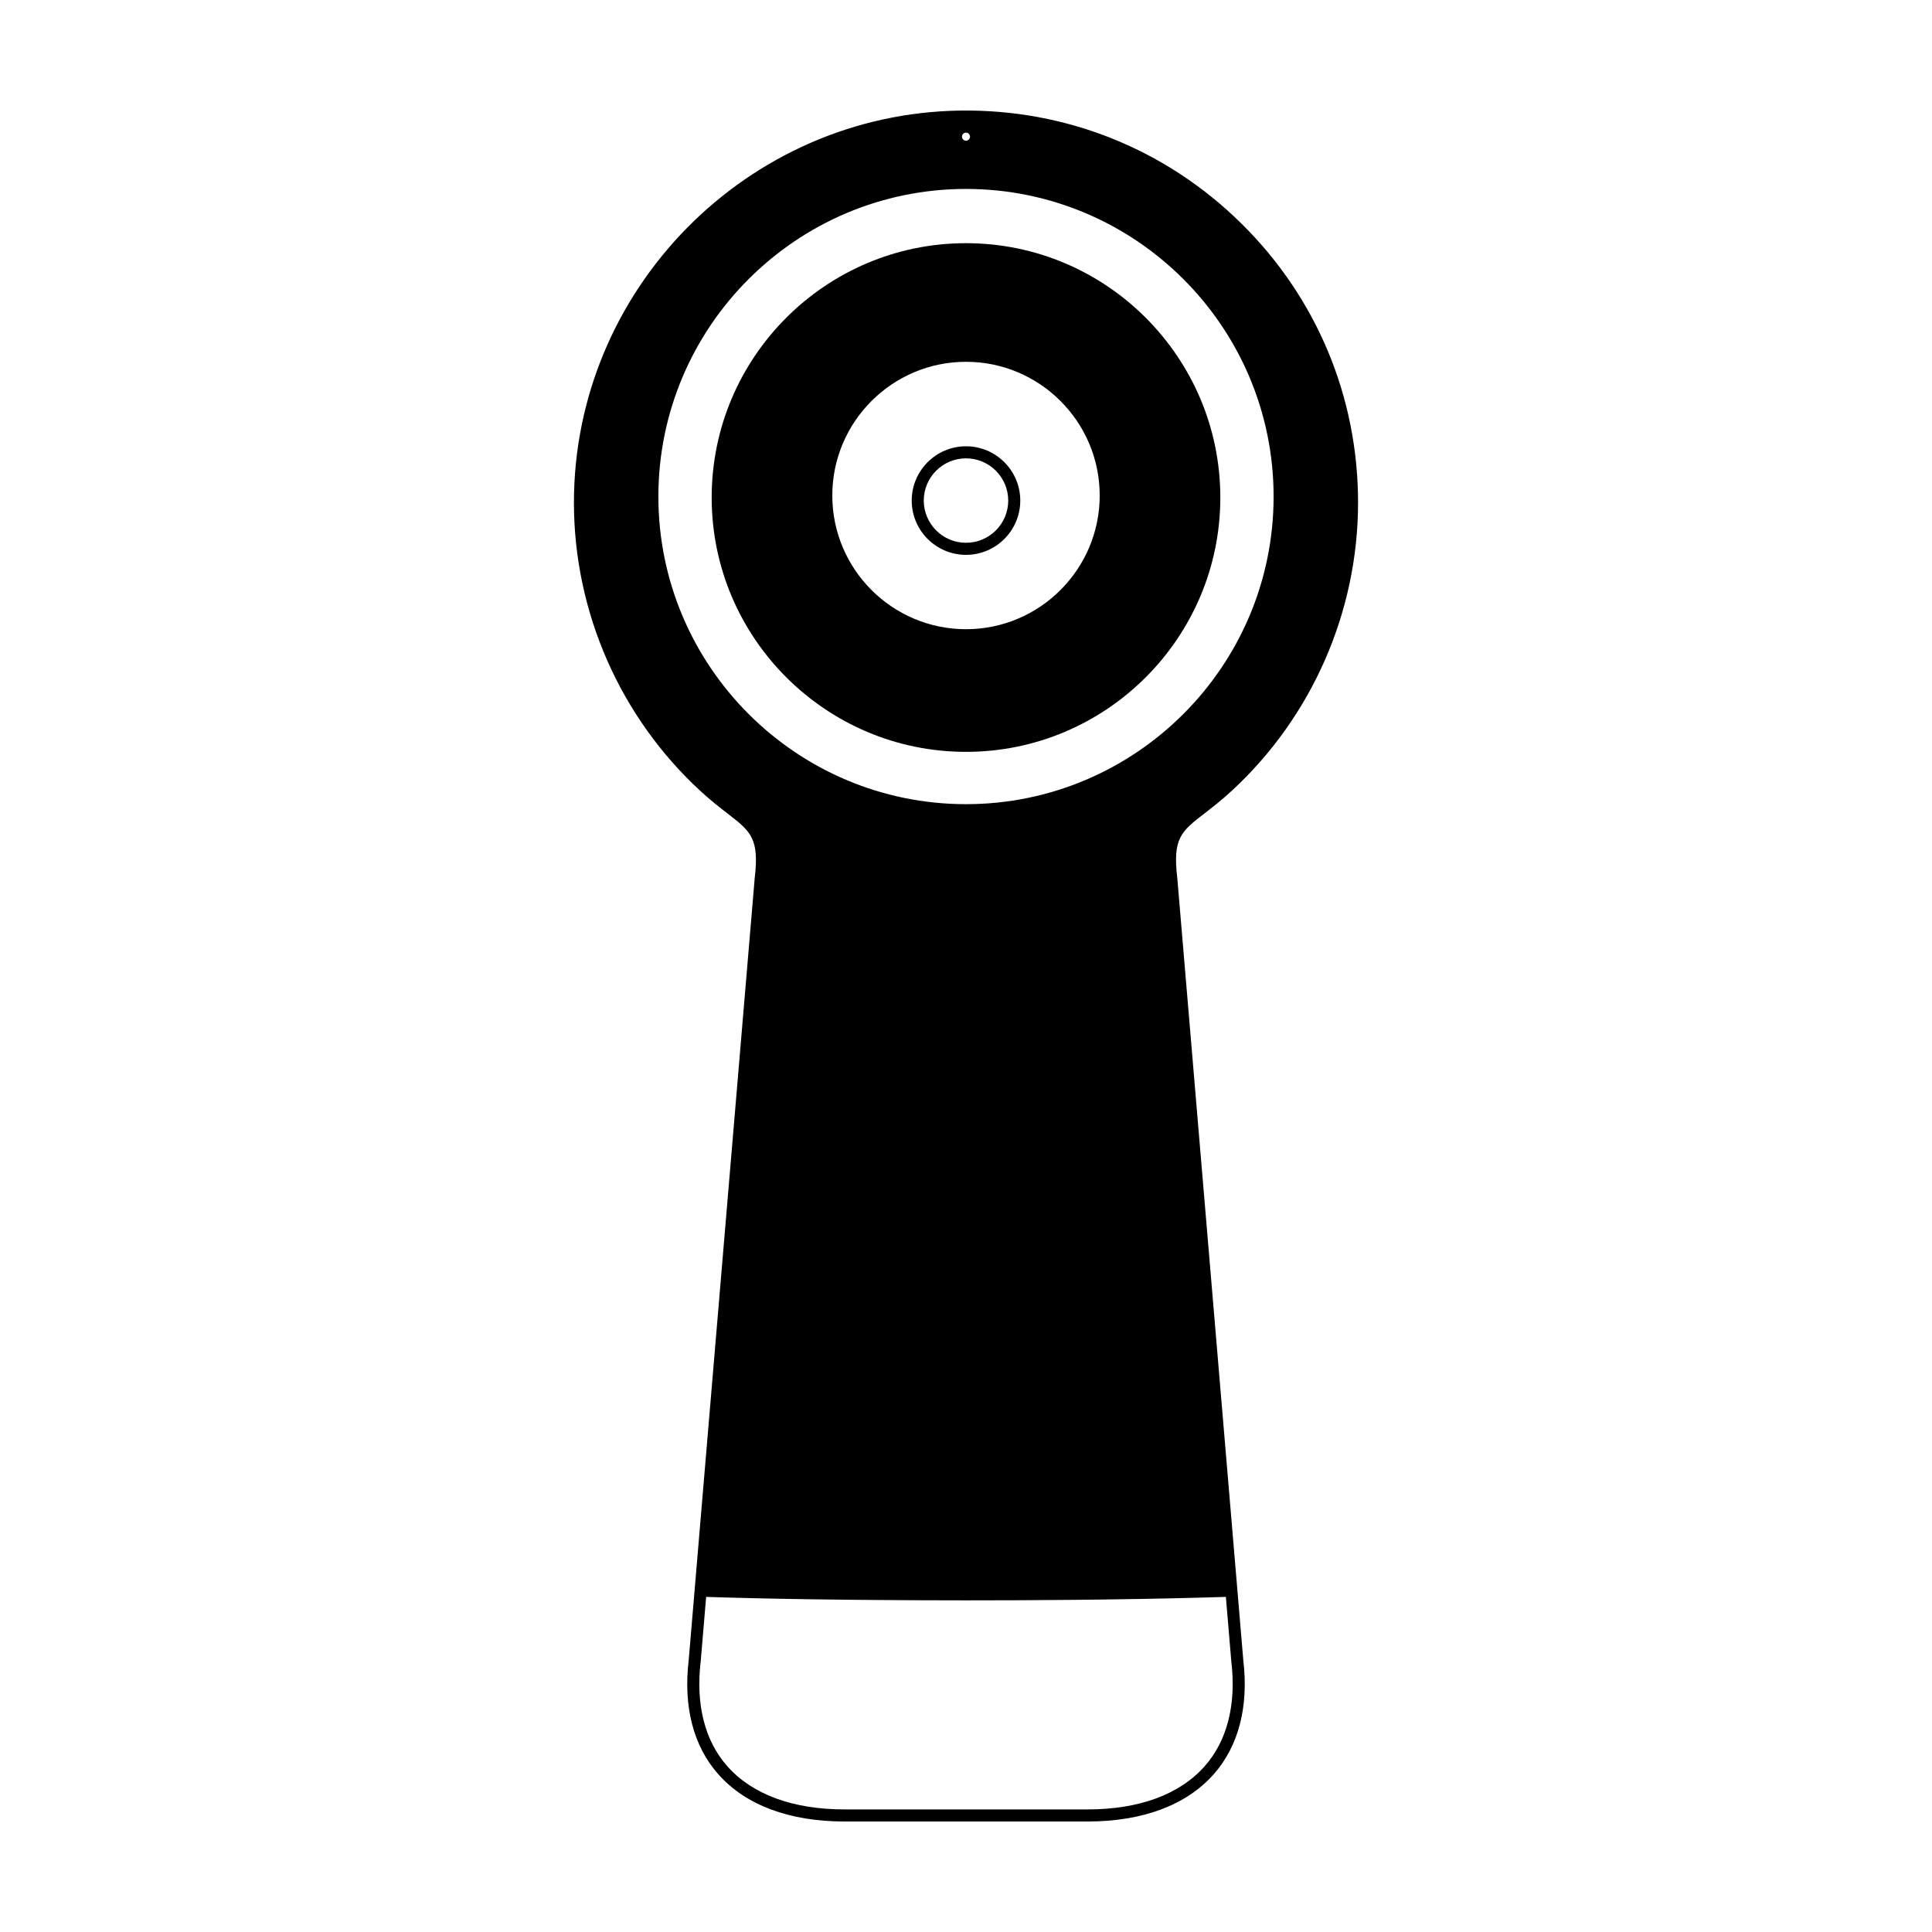
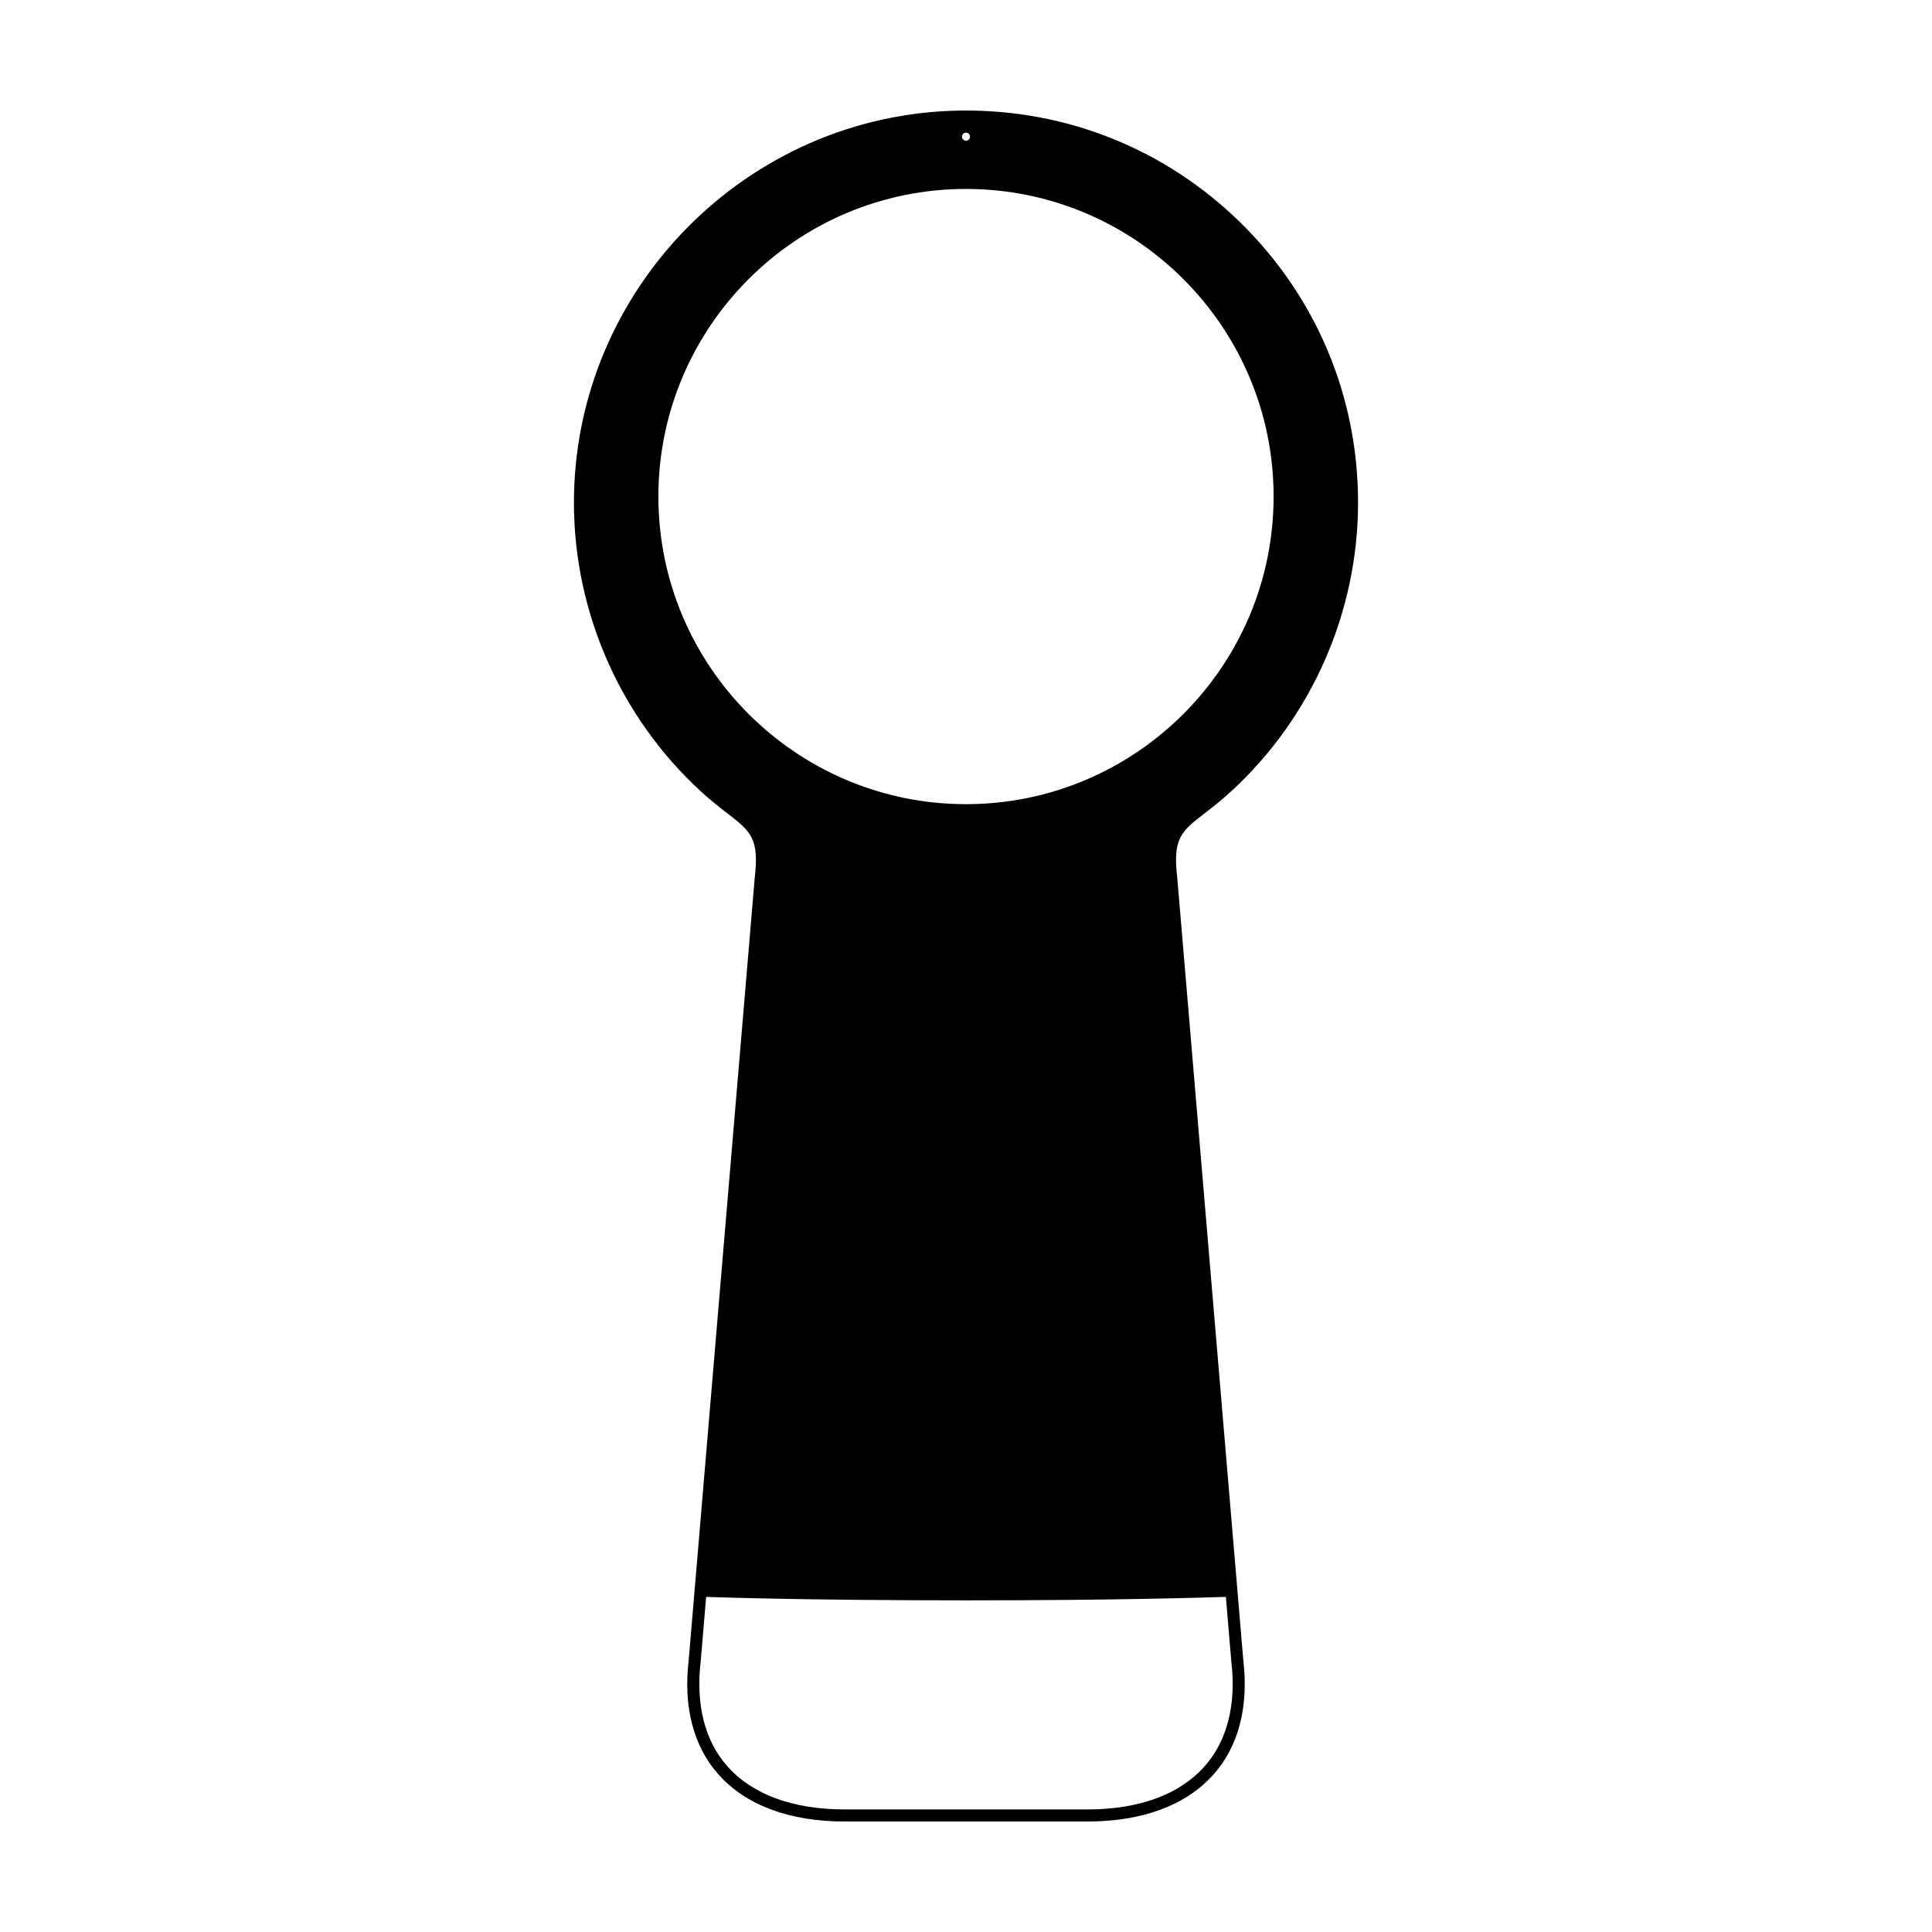
<svg xmlns="http://www.w3.org/2000/svg" fill="#000000" width="800px" height="800px" version="1.1" viewBox="144 144 512 512">
  <g>
    <path d="m463.26 359.52c2.098-1.621 4.469-3.457 7.234-6.012 21.23-19.617 33.406-47.434 33.406-76.32 0-28.027-10.988-54.301-30.949-73.98-19.949-19.68-46.371-30.293-74.434-29.906-56.578 0.785-102.52 47.48-102.42 104.08 0.051 28.895 12.281 56.699 33.562 76.277 2.727 2.508 5.062 4.316 7.129 5.914 6.168 4.769 8.473 6.559 7.215 17.164l-16.066 190.36-1.422 16.82c-1.473 12.375 1.246 22.852 7.863 30.305 7.254 8.172 18.824 12.496 33.449 12.496h64.34c14.625 0 26.188-4.316 33.449-12.496 6.621-7.453 9.336-17.93 7.871-30.25l-1.691-20.066-15.805-187.23c-1.266-10.57 1.059-12.363 7.266-17.16zm-63.262-165.45c44.949 0 81.52 36.57 81.52 81.52s-36.57 81.523-81.52 81.523-81.52-36.57-81.52-81.52c-0.004-44.953 36.566-81.523 81.52-81.523zm0-12.789c-0.59 0-1.066-0.48-1.066-1.066-0.004-0.59 0.477-1.062 1.066-1.062s1.066 0.48 1.066 1.066c0 0.59-0.477 1.062-1.066 1.062zm63.227 430.82c-6.637 7.473-17.371 11.418-31.059 11.418l-64.336-0.004c-13.684 0-24.426-3.949-31.059-11.418-5.996-6.75-8.438-16.363-7.074-27.859l1.438-17.039c0.441 0.016 0.906 0.031 1.355 0.039 0.398 0.016 0.801 0.023 1.203 0.035 0.766 0.023 1.547 0.047 2.336 0.07 0.48 0.016 0.957 0.023 1.441 0.039 0.734 0.02 1.48 0.039 2.231 0.059 0.555 0.016 1.102 0.031 1.664 0.039 0.707 0.016 1.414 0.035 2.137 0.051 0.645 0.016 1.285 0.031 1.941 0.047 0.629 0.016 1.27 0.023 1.91 0.039 0.75 0.016 1.508 0.031 2.266 0.047 0.574 0.012 1.152 0.02 1.734 0.031 0.84 0.016 1.684 0.031 2.535 0.047 0.516 0.012 1.031 0.016 1.551 0.023 0.938 0.016 1.879 0.031 2.828 0.047 0.441 0.004 0.891 0.016 1.34 0.02 1.027 0.016 2.062 0.031 3.109 0.039 0.379 0.004 0.762 0.012 1.137 0.016 1.129 0.016 2.258 0.031 3.402 0.039 0.273 0.004 0.551 0.004 0.82 0.012 1.258 0.016 2.519 0.023 3.793 0.039 0.133 0 0.262 0 0.395 0.004 9.008 0.082 18.367 0.125 27.734 0.125 9.383 0 18.758-0.039 27.781-0.125 0.109 0 0.227 0 0.336-0.004 1.289-0.012 2.574-0.023 3.848-0.039 0.258-0.004 0.516-0.004 0.766-0.012 1.16-0.016 2.309-0.023 3.449-0.039 0.363-0.004 0.73-0.012 1.094-0.016 1.059-0.016 2.106-0.031 3.148-0.047 0.434-0.004 0.867-0.012 1.301-0.02 0.961-0.016 1.914-0.031 2.863-0.047 0.504-0.012 1.012-0.016 1.516-0.023 0.863-0.016 1.715-0.031 2.562-0.047 0.57-0.012 1.145-0.02 1.707-0.031 0.77-0.016 1.531-0.031 2.293-0.047 0.637-0.016 1.266-0.023 1.891-0.039 0.66-0.016 1.305-0.031 1.953-0.047 0.711-0.016 1.422-0.031 2.121-0.051 0.562-0.016 1.117-0.031 1.672-0.039 0.746-0.02 1.492-0.039 2.223-0.059 0.488-0.016 0.969-0.023 1.449-0.039 0.785-0.02 1.566-0.047 2.332-0.07 0.406-0.012 0.805-0.023 1.211-0.035 0.449-0.016 0.91-0.031 1.355-0.039l1.441 17.094c1.359 11.453-1.094 21.07-7.086 27.816z" />
-     <path d="m400 343.25c37.168 0 67.398-30.238 67.398-67.398 0-37.16-30.234-67.406-67.398-67.406-37.168 0-67.398 30.238-67.398 67.398-0.004 37.164 30.23 67.406 67.398 67.406zm-35.434-67.934c0-19.539 15.895-35.434 35.434-35.434s35.434 15.895 35.434 35.434c-0.004 19.539-15.898 35.43-35.434 35.43-19.539 0-35.434-15.891-35.434-35.43z" />
-     <path d="m400 291.04c7.934 0 14.383-6.453 14.383-14.383 0-7.93-6.449-14.387-14.383-14.387s-14.383 6.453-14.383 14.383c-0.004 7.934 6.445 14.387 14.383 14.387zm0-25.574c6.172 0 11.191 5.019 11.191 11.191-0.004 6.172-5.019 11.188-11.191 11.188s-11.191-5.019-11.191-11.191c0-6.168 5.019-11.188 11.191-11.188z" />
  </g>
</svg>